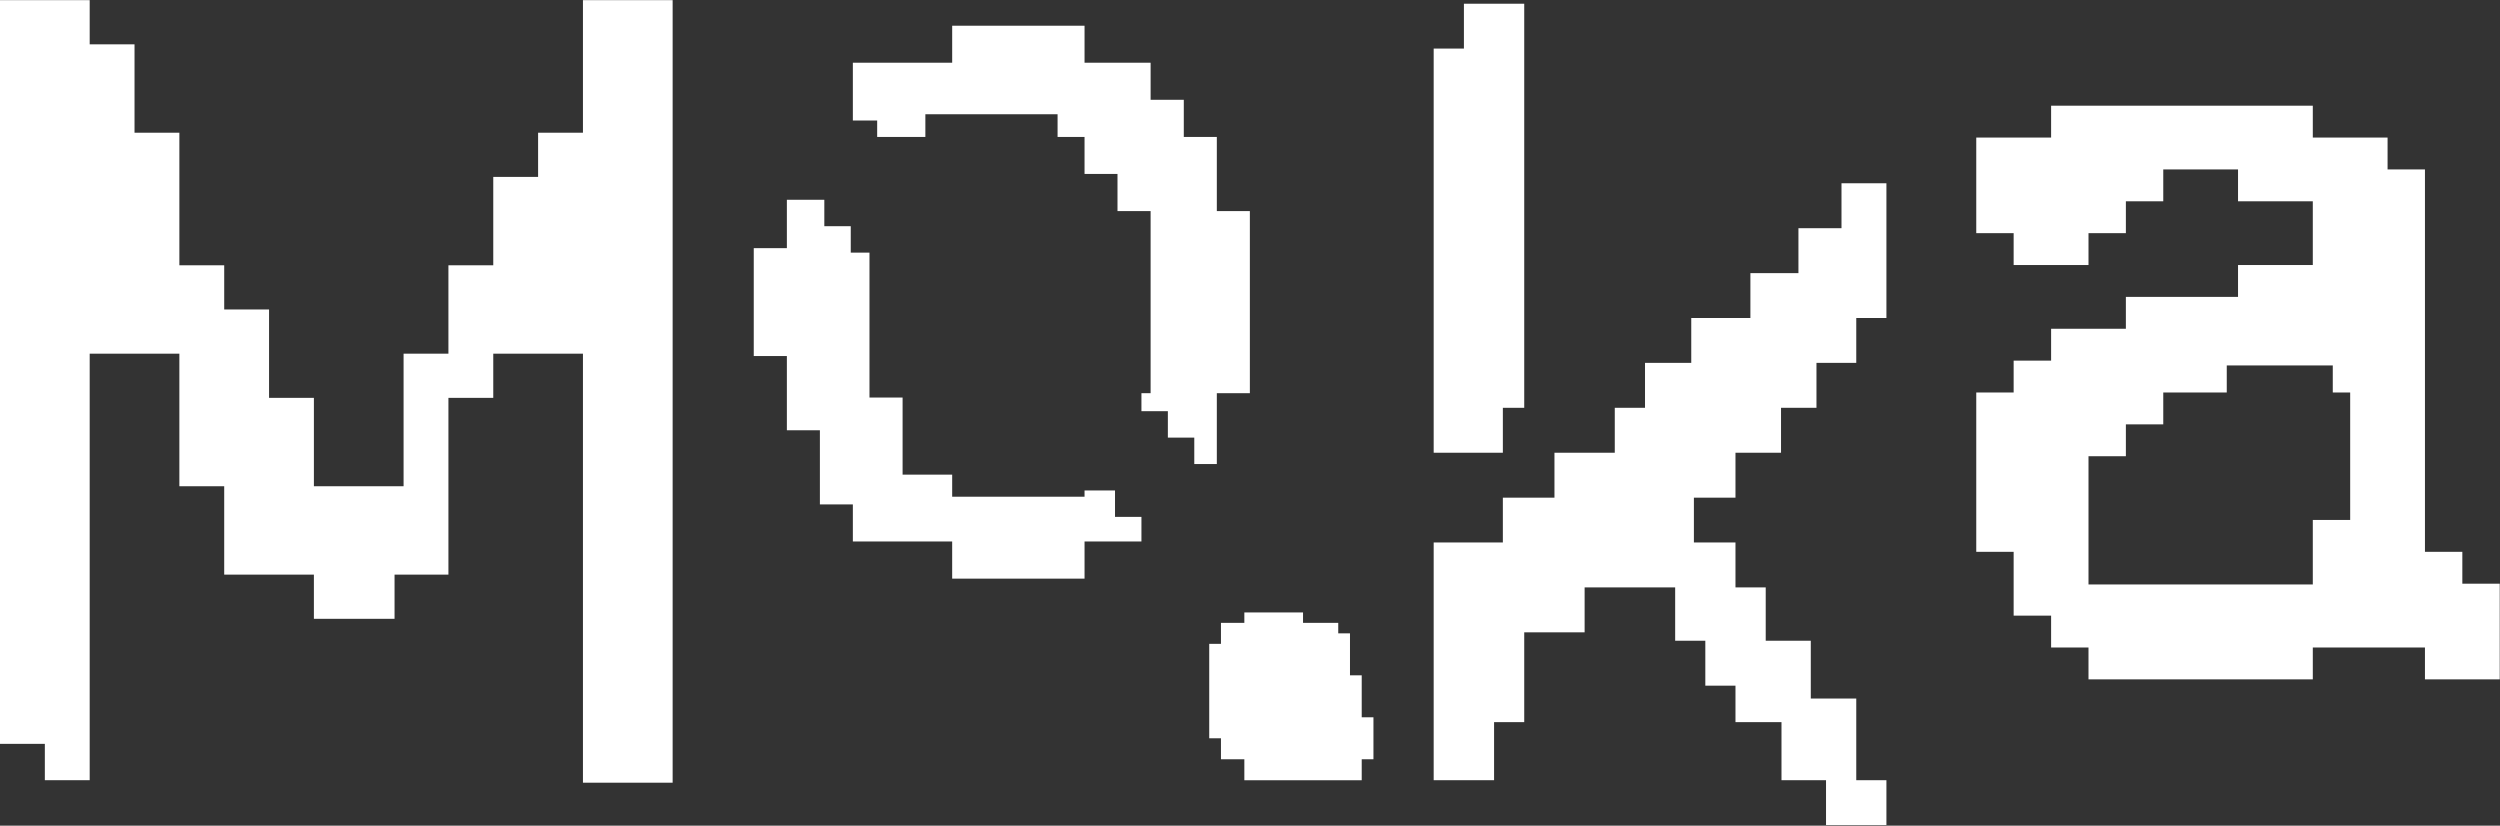
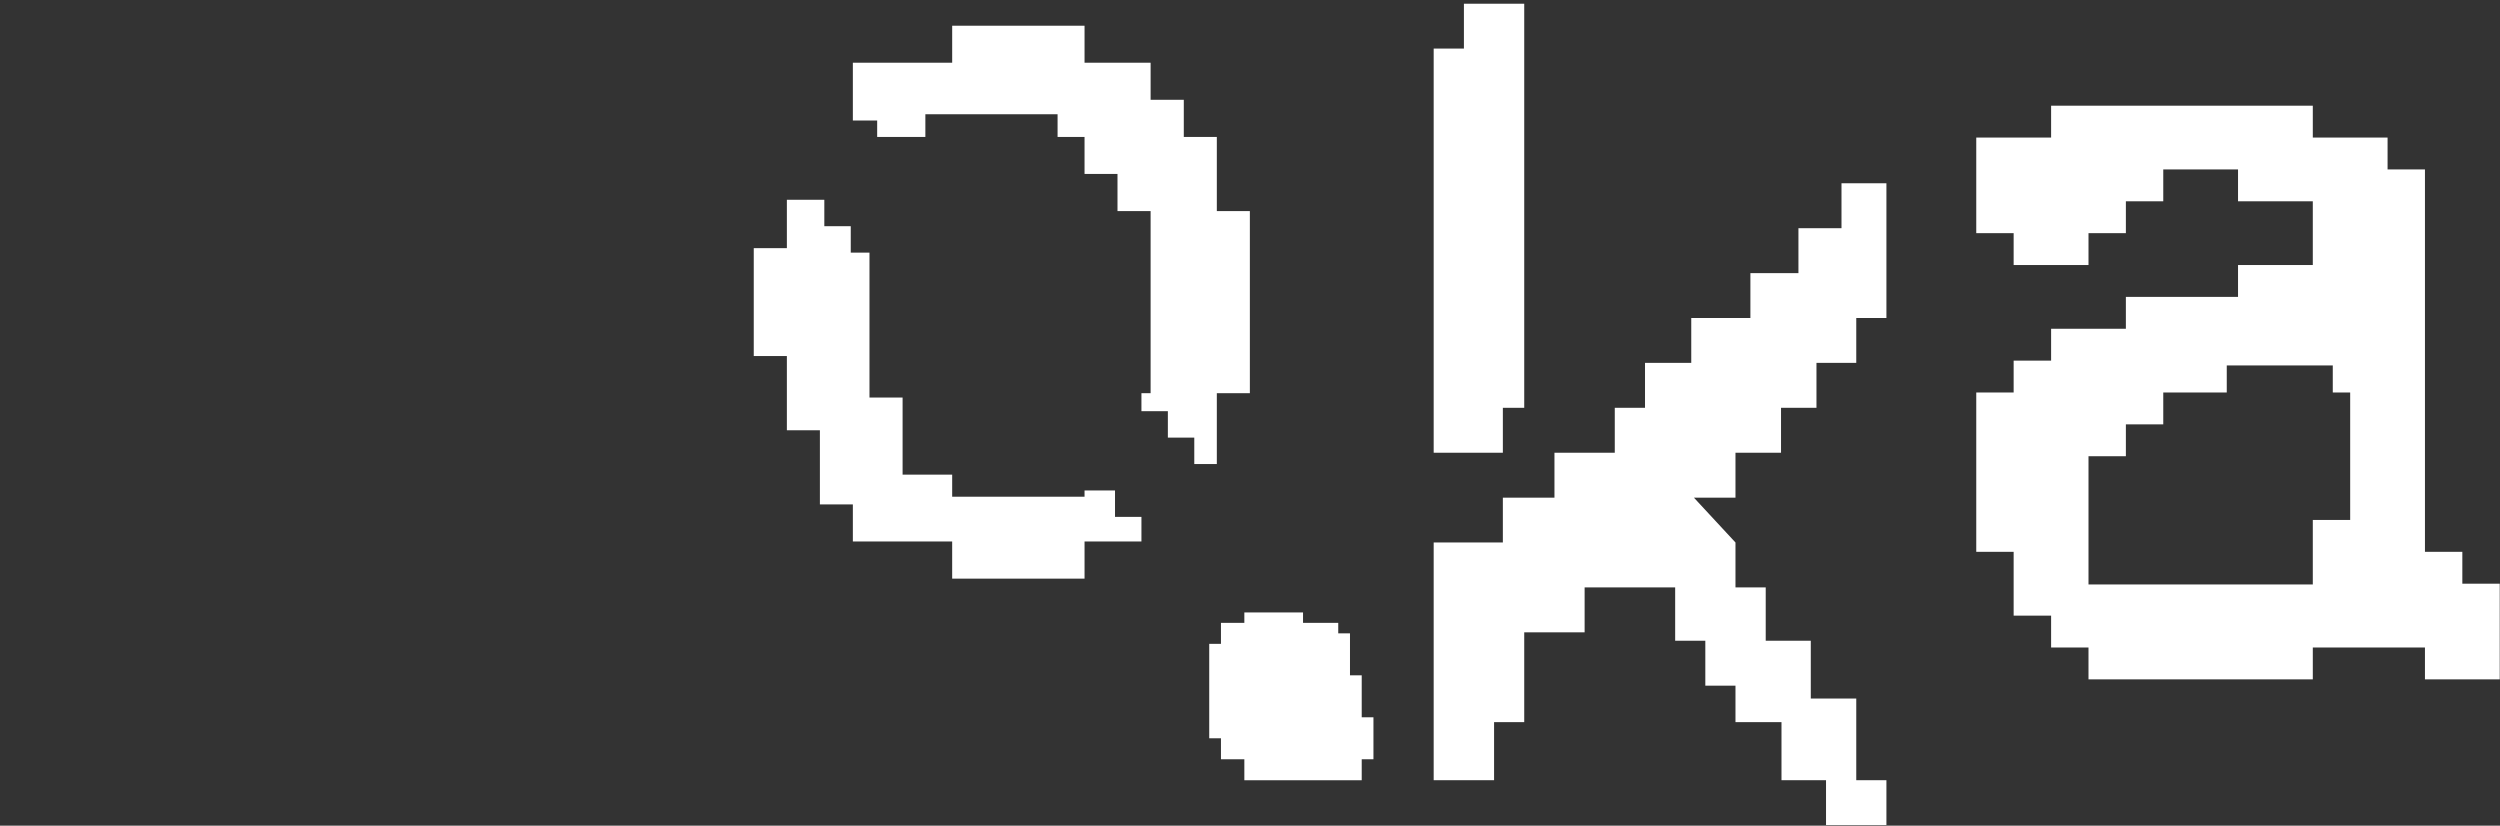
<svg xmlns="http://www.w3.org/2000/svg" width="100%" height="100%" viewBox="0 0 2071 684" version="1.1" xml:space="preserve" style="fill-rule:evenodd;clip-rule:evenodd;stroke-linejoin:round;stroke-miterlimit:2;">
  <rect x="0" y="0" width="2071" height="684" fill="#333333" stroke="none" />
  <g transform="matrix(4.167,0,0,4.167,0,-1455.28)">
    <path d="M273.042,491.837L273.042,500.181L270.709,500.181L270.709,504.353L247.377,504.353L247.377,500.181L242.727,500.181L242.727,496.009L240.394,496.009L240.394,477.236L242.727,477.236L242.727,473.064L247.377,473.064L247.377,470.993L259.043,470.993L259.043,473.064L266.043,473.064L266.043,475.15L268.376,475.15L268.376,483.493L270.709,483.493L270.709,491.837L273.042,491.837Z" style="fill:white;fill-rule:nonzero;" />
  </g>
  <g transform="matrix(4.167,0,0,4.167,0,-1455.28)">
-     <path d="M115.89,349.268L115.89,375.623L106.975,375.623L106.975,384.408L98.061,384.408L98.061,401.978L89.147,401.978L89.147,419.549L80.231,419.549L80.231,445.904L62.402,445.904L62.402,428.334L53.488,428.334L53.488,410.763L44.573,410.763L44.573,401.978L35.659,401.978L35.659,375.623L26.743,375.623L26.743,358.053L17.829,358.053L17.829,349.268L0,349.268L0,497.117L8.914,497.117L8.914,495.557L8.914,504.342L17.829,504.342L17.829,419.549L35.659,419.549L35.659,445.904L44.573,445.904L44.573,463.474L62.402,463.474L62.402,472.259L78.436,472.259L78.436,463.474L89.147,463.474L89.147,428.334L98.061,428.334L98.061,419.549L115.89,419.549L115.89,504.839L133.72,504.839L133.72,349.268L115.89,349.268Z" style="fill:white;fill-rule:nonzero;" />
-   </g>
+     </g>
  <g transform="matrix(4.167,0,0,4.167,0,-1455.28)">
    <path d="M407.761,370.252L407.761,376.587L392.881,376.587L392.881,395.591L400.313,395.591L400.313,401.927L415.193,401.927L415.193,395.591L422.624,395.591L422.624,389.256L430.057,389.256L430.057,382.922L444.921,382.922L444.921,389.256L459.785,389.256L459.785,401.927L444.921,401.927L444.921,408.262L422.624,408.262L422.624,414.597L407.761,414.597L407.761,420.932L400.313,420.932L400.313,427.267L392.881,427.267L392.881,458.942L400.313,458.942L400.313,471.627L407.761,471.627L407.761,477.962L415.193,477.962L415.193,484.297L459.785,484.297L459.785,477.962L482.081,477.962L482.081,484.297L496.945,484.297L496.945,465.277L489.513,465.277L489.513,458.942L482.081,458.942L482.081,382.922L474.649,382.922L474.649,376.587L459.785,376.587L459.785,370.252L407.761,370.252ZM415.193,439.936L422.624,439.936L422.624,433.602L430.057,433.602L430.057,427.267L442.68,427.267L442.68,421.889L463.756,421.889L463.756,427.267L467.217,427.267L467.217,452.606L459.785,452.606L459.785,465.431L415.193,465.431L415.193,439.936Z" style="fill:white;fill-rule:nonzero;" />
  </g>
  <g transform="matrix(4.167,0,0,4.167,0,-1455.28)">
    <path d="M303.017,349.98L303.017,430.311L298.768,430.311L298.768,439.242L285.016,439.242L285.016,358.895L291.027,358.895L291.027,349.98L303.017,349.98Z" style="fill:white;fill-rule:nonzero;" />
  </g>
  <g transform="matrix(4.167,0,0,4.167,0,-1455.28)">
    <path d="M226.918,451.996L221.664,451.996L221.664,446.743L215.607,446.743L215.607,447.986L189.293,447.986L189.293,443.598L179.435,443.598L179.435,428.271L172.853,428.271L172.853,399.462L169.129,399.462L169.129,394.208L163.876,394.208L163.876,388.955L156.43,388.955L156.43,398.573L149.846,398.573L149.846,420.02L156.43,420.02L156.43,434.776L162.995,434.776L162.995,449.516L169.547,449.516L169.547,456.886L189.293,456.886L189.293,464.272L215.607,464.272L215.607,456.886L226.918,456.886L226.918,451.996Z" style="fill:white;fill-rule:nonzero;" />
  </g>
  <g transform="matrix(4.167,0,0,4.167,0,-1455.28)">
    <path d="M241.905,391.204L241.905,376.464L235.338,376.464L235.338,369.078L228.741,369.078L228.741,361.708L215.607,361.708L215.607,354.353L189.294,354.353L189.294,361.708L169.547,361.708L169.547,373.196L174.383,373.196L174.383,376.464L183.963,376.464L183.963,371.952L210.246,371.952L210.246,376.464L215.607,376.464L215.607,383.818L222.158,383.818L222.158,391.204L228.741,391.204L228.741,427.406L226.918,427.406L226.918,430.983L232.171,430.983L232.171,436.236L237.424,436.236L237.424,441.49L241.905,441.49L241.905,427.406L248.472,427.406L248.472,391.204L241.905,391.204Z" style="fill:white;fill-rule:nonzero;" />
  </g>
  <g transform="matrix(4.167,0,0,4.167,0,-1455.28)">
-     <path d="M366.089,385.672L366.089,394.603L357.529,394.603L357.529,403.533L347.98,403.533L347.98,412.464L336.222,412.464L336.222,421.38L327.028,421.38L327.028,430.31L321.018,430.31L321.018,439.241L309.027,439.241L309.027,448.172L298.768,448.172L298.768,457.087L285.016,457.087L285.016,504.337L297.022,504.337L297.022,492.794L303.017,492.794L303.017,474.948L315.022,474.948L315.022,466.018L333.023,466.018L333.023,476.617L339.018,476.617L339.018,485.548L345.013,485.548L345.013,492.794L354.16,492.794L354.16,504.337L363.014,504.337L363.014,513.268L375.02,513.268L375.02,504.337L369.025,504.337L369.025,488.113L359.985,488.113L359.985,476.617L351.024,476.617L351.024,466.018L345.013,466.018L345.013,457.087L336.747,457.087L336.747,448.172L345.013,448.172L345.013,439.241L354.068,439.241L354.068,430.31L361.114,430.31L361.114,421.38L369.025,421.38L369.025,412.464L375.02,412.464L375.02,385.672L366.089,385.672Z" style="fill:white;fill-rule:nonzero;" />
+     <path d="M366.089,385.672L366.089,394.603L357.529,394.603L357.529,403.533L347.98,403.533L347.98,412.464L336.222,412.464L336.222,421.38L327.028,421.38L327.028,430.31L321.018,430.31L321.018,439.241L309.027,439.241L309.027,448.172L298.768,448.172L298.768,457.087L285.016,457.087L285.016,504.337L297.022,504.337L297.022,492.794L303.017,492.794L303.017,474.948L315.022,474.948L315.022,466.018L333.023,466.018L333.023,476.617L339.018,476.617L339.018,485.548L345.013,485.548L345.013,492.794L354.16,492.794L354.16,504.337L363.014,504.337L363.014,513.268L375.02,513.268L375.02,504.337L369.025,504.337L369.025,488.113L359.985,488.113L359.985,476.617L351.024,476.617L351.024,466.018L345.013,466.018L345.013,457.087L336.747,448.172L345.013,448.172L345.013,439.241L354.068,439.241L354.068,430.31L361.114,430.31L361.114,421.38L369.025,421.38L369.025,412.464L375.02,412.464L375.02,385.672L366.089,385.672Z" style="fill:white;fill-rule:nonzero;" />
  </g>
</svg>